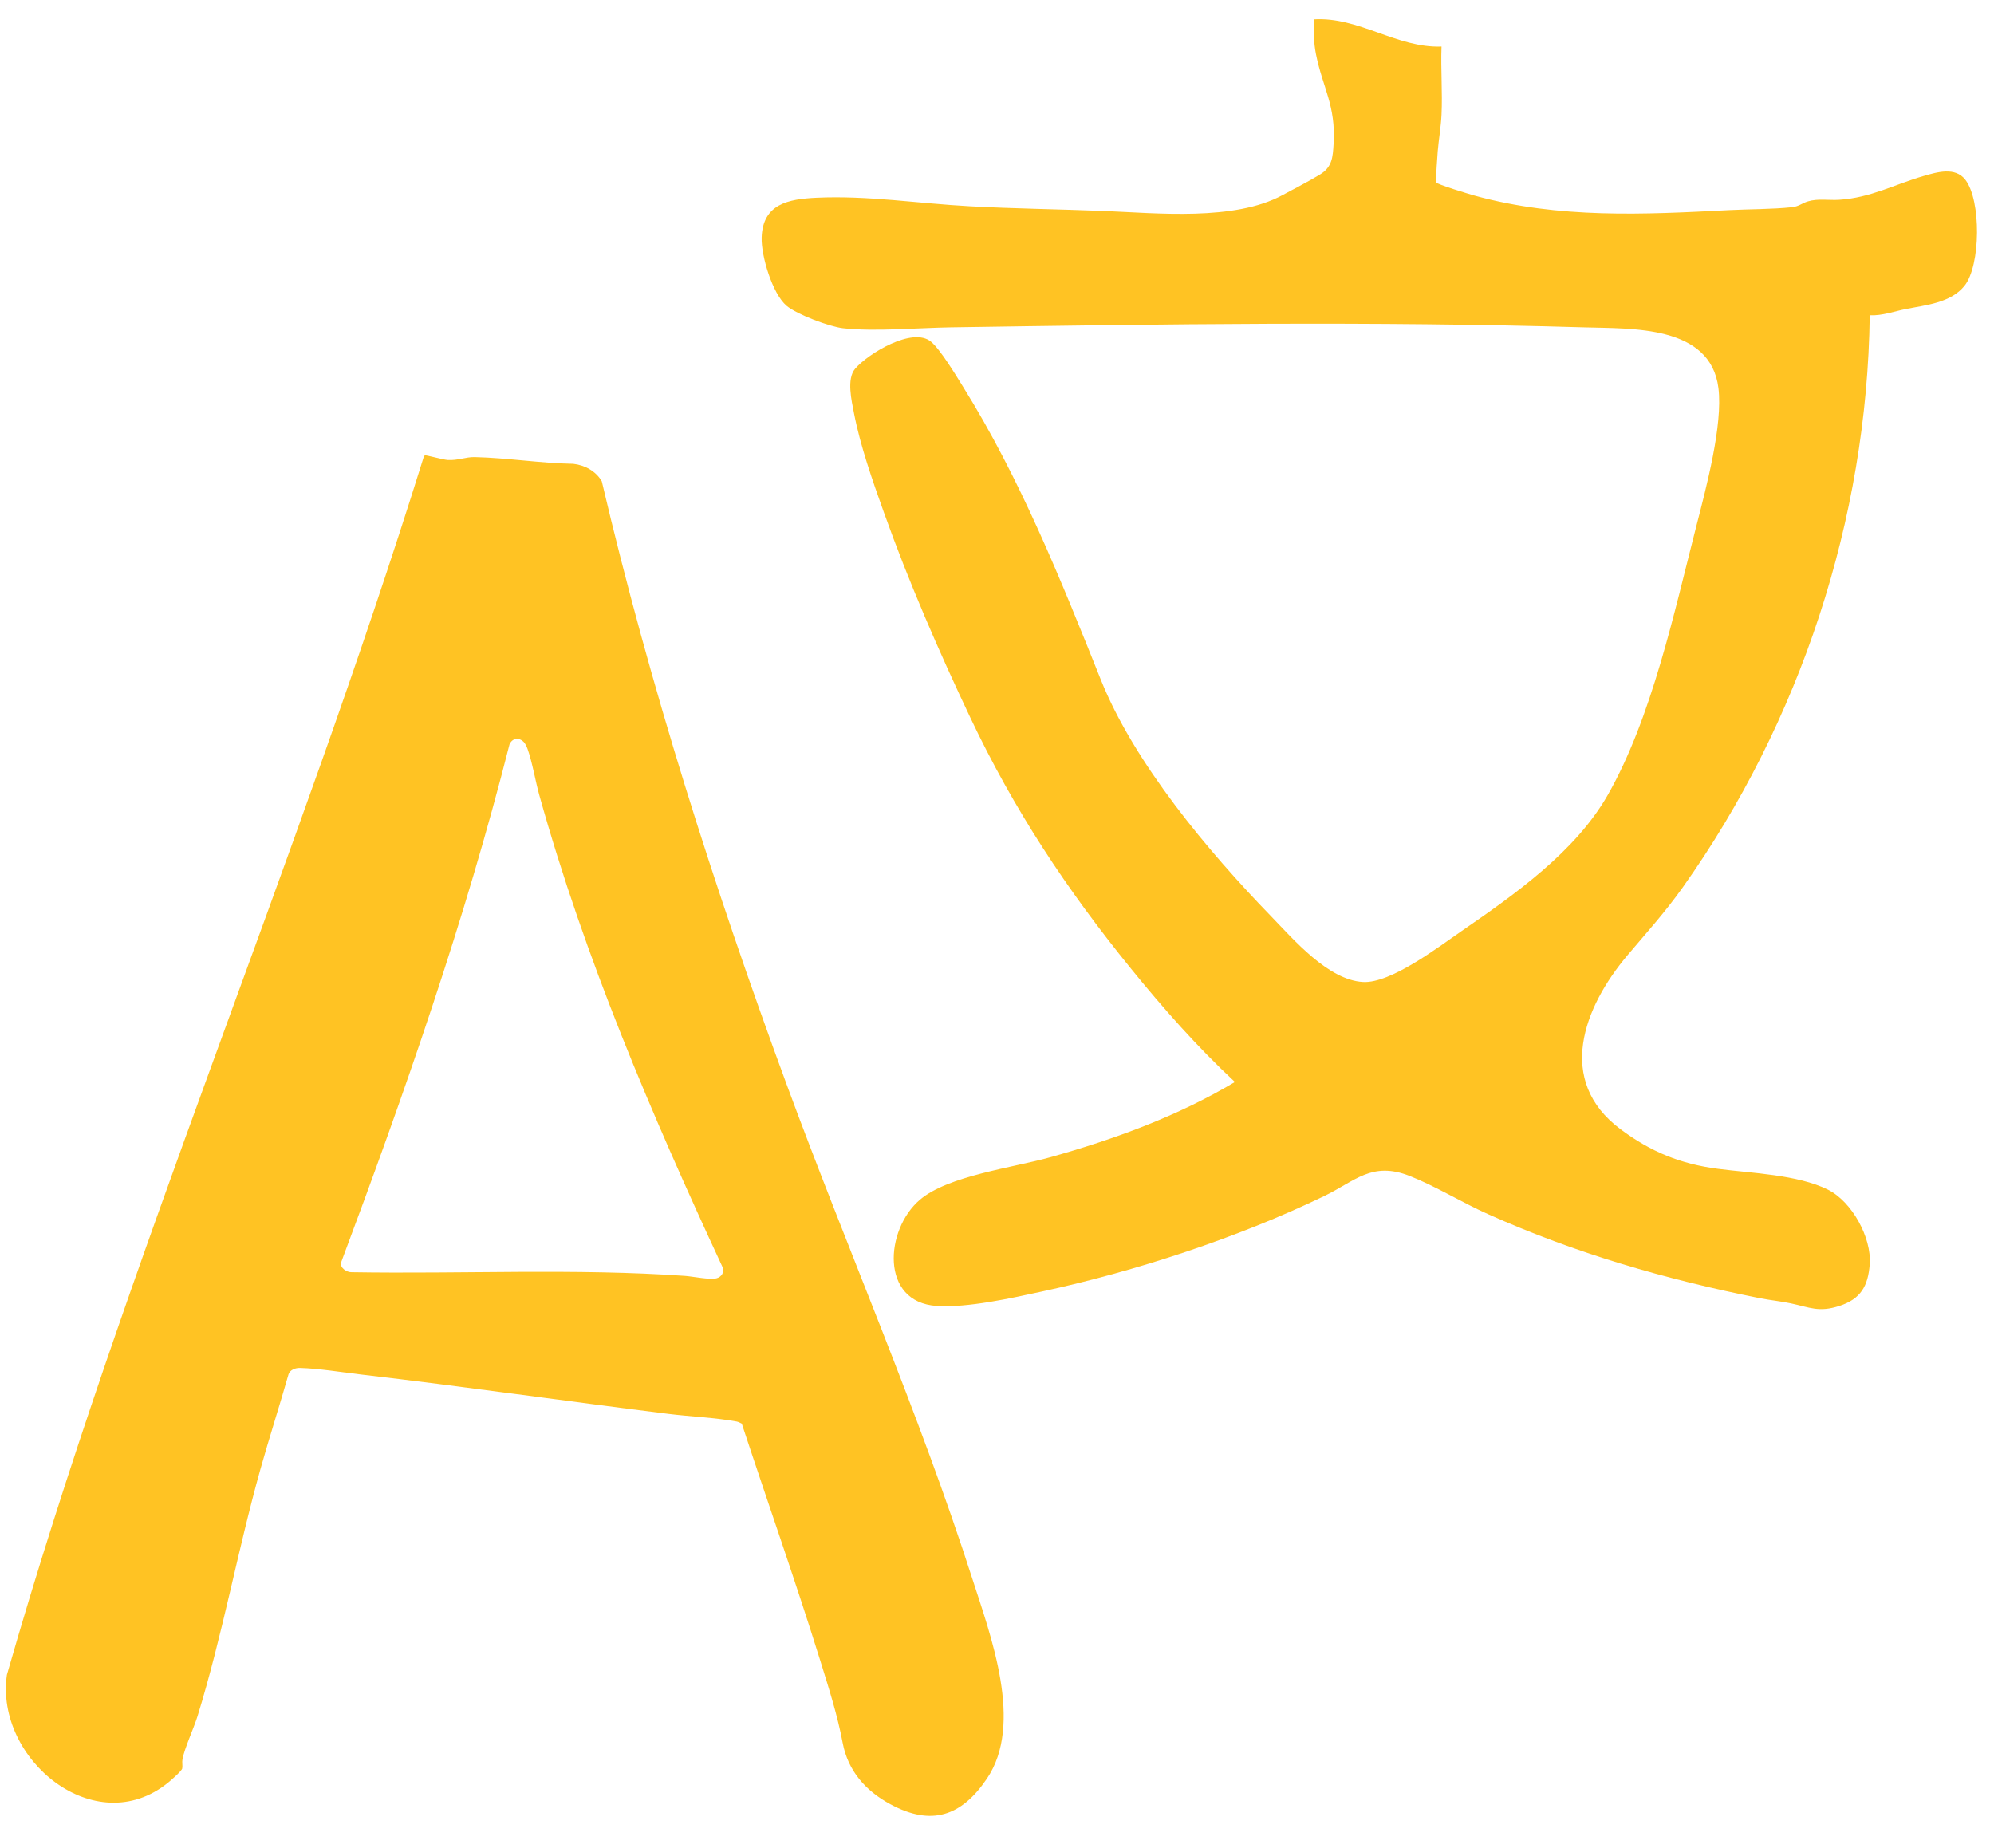
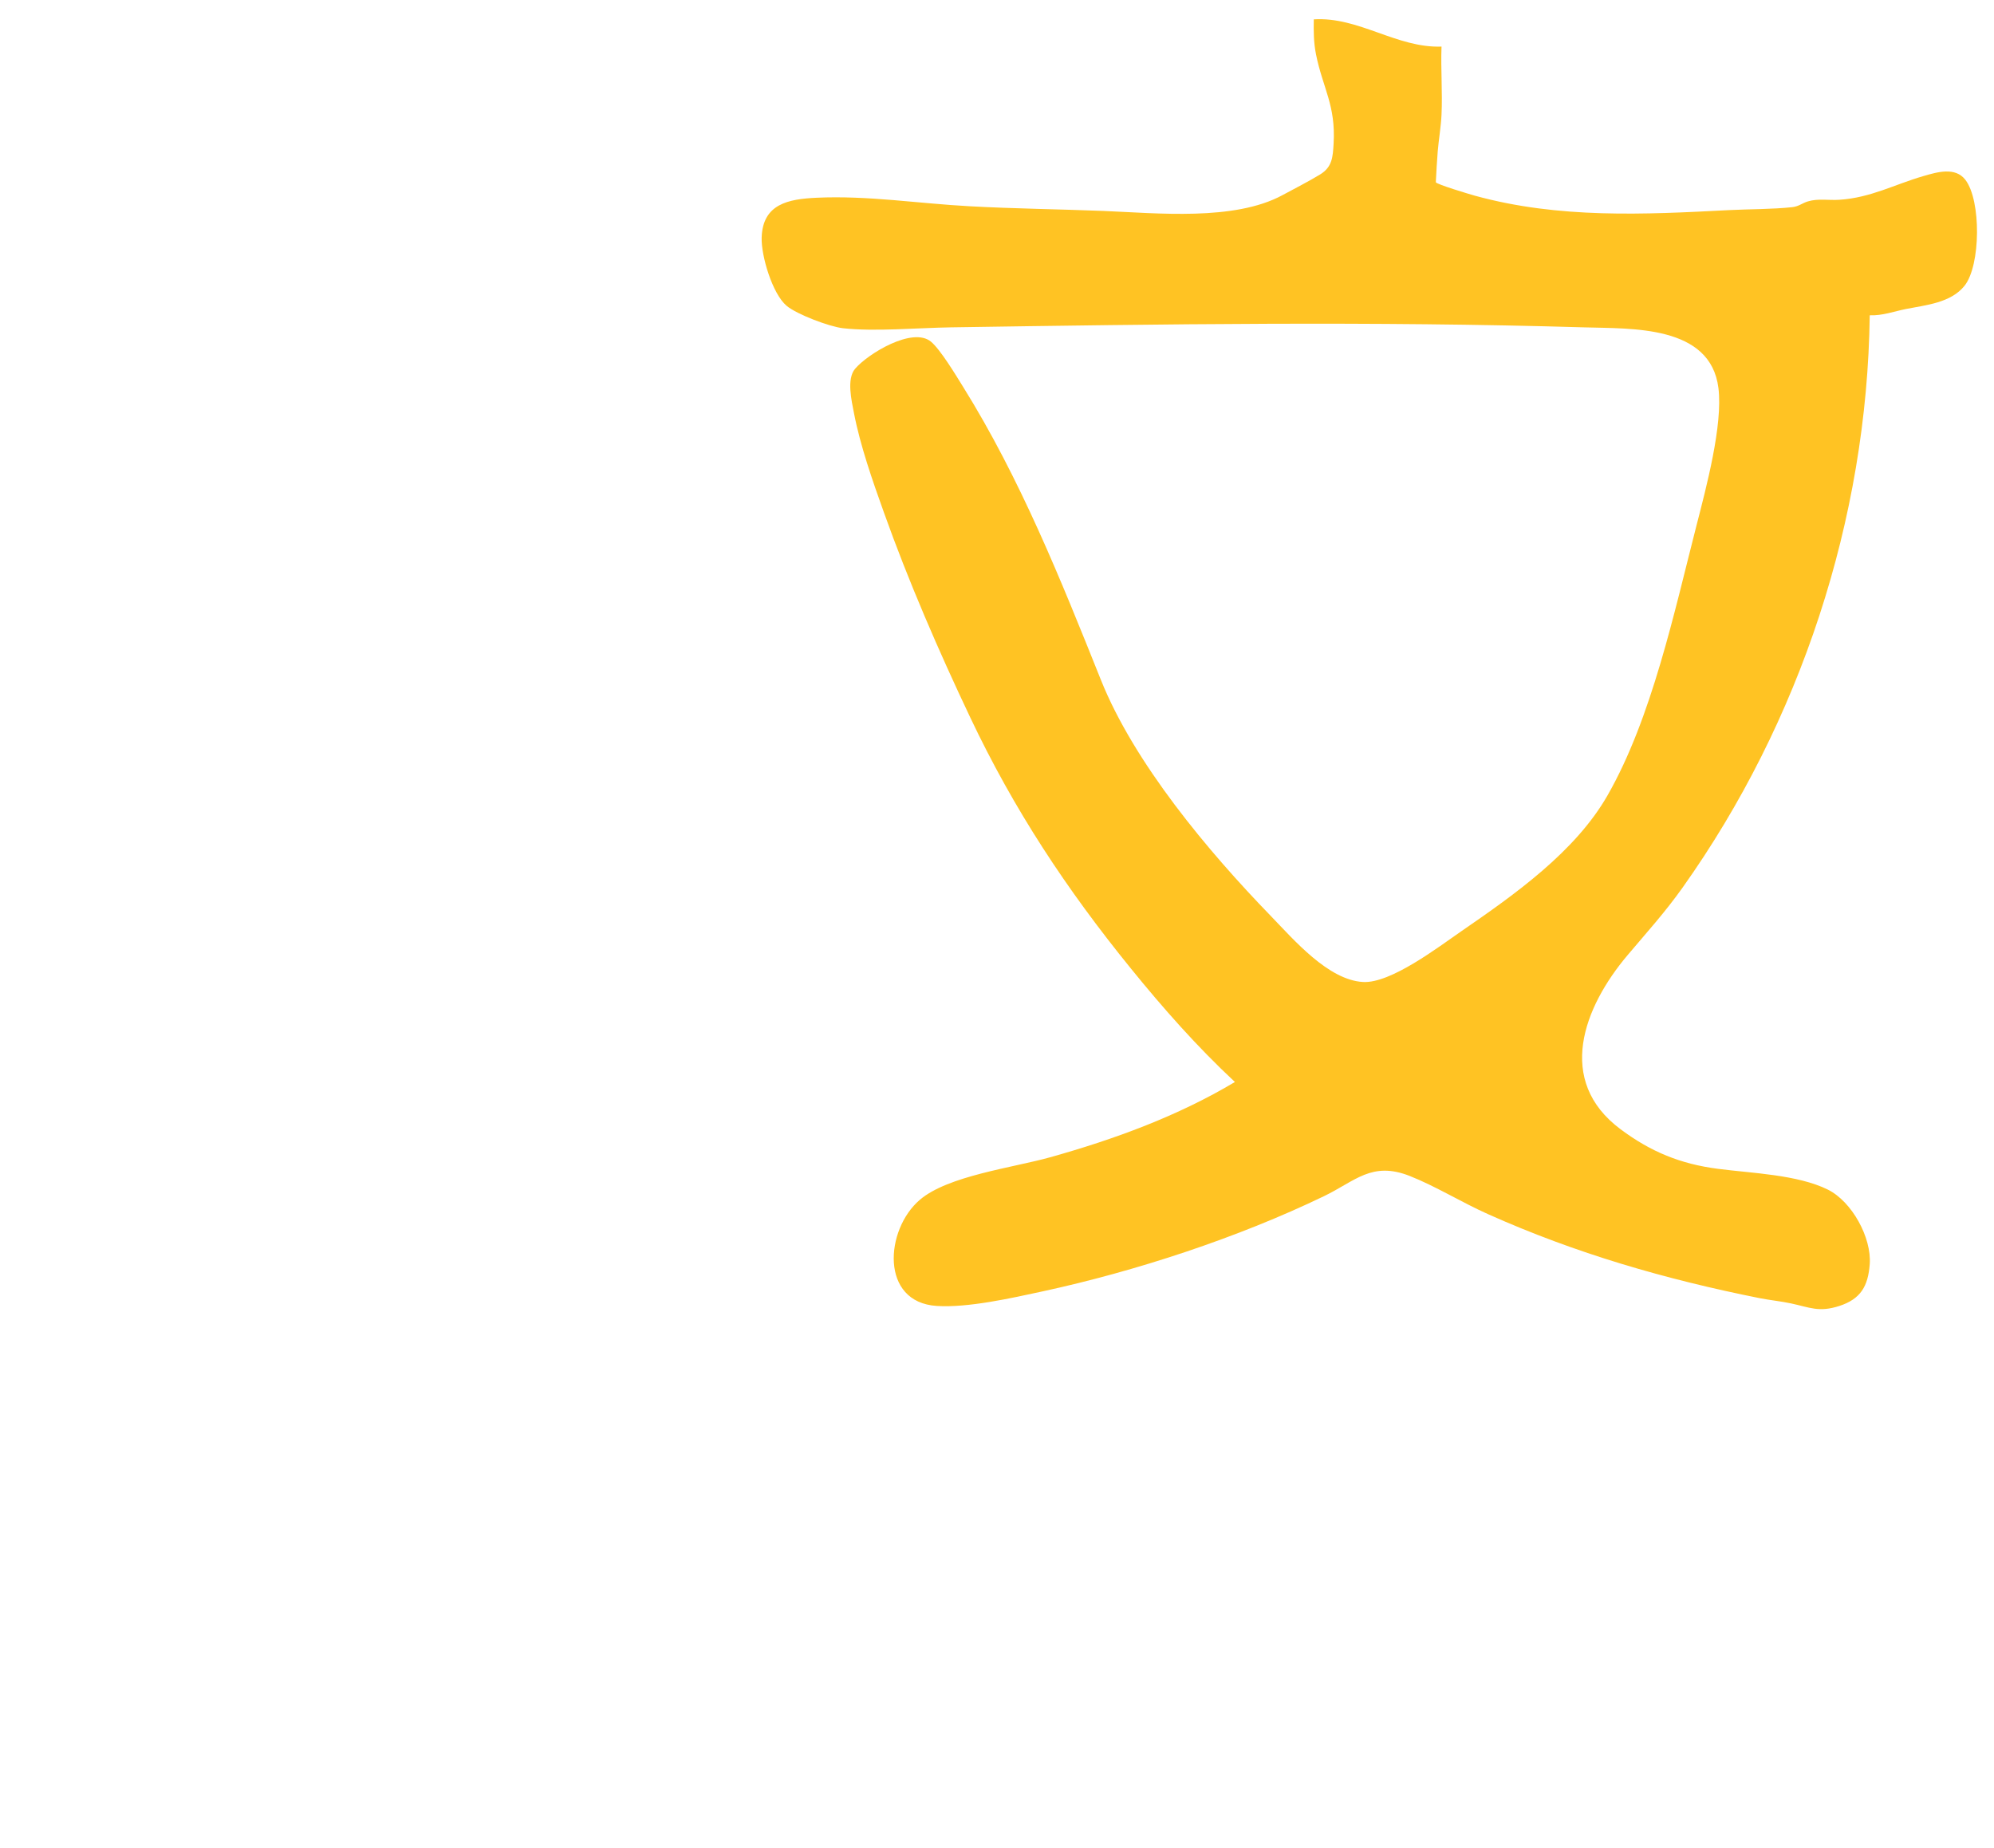
<svg xmlns="http://www.w3.org/2000/svg" width="41" height="38" viewBox="0 0 41 38" fill="none">
  <path d="M29.64 0.96C29.623 1.423 29.662 1.9 29.64 2.361C29.628 2.612 29.583 2.864 29.562 3.114C29.545 3.325 29.534 3.536 29.523 3.747C29.533 3.789 30.232 3.998 30.33 4.025C32.055 4.498 33.797 4.412 35.558 4.32C35.976 4.299 36.437 4.304 36.849 4.26C36.989 4.245 37.055 4.176 37.174 4.141C37.38 4.078 37.604 4.122 37.817 4.108C38.464 4.067 38.953 3.793 39.55 3.62C39.829 3.539 40.202 3.426 40.411 3.697C40.739 4.122 40.727 5.457 40.395 5.875C40.113 6.229 39.597 6.273 39.193 6.353C38.946 6.402 38.703 6.494 38.445 6.483C38.391 10.677 37.015 14.845 34.599 18.248C34.233 18.763 33.865 19.167 33.464 19.642C32.562 20.71 31.98 22.22 33.322 23.22C33.944 23.684 34.553 23.934 35.327 24.034C36.016 24.124 36.957 24.151 37.584 24.461C38.078 24.707 38.485 25.446 38.445 25.994C38.411 26.447 38.259 26.711 37.818 26.854C37.399 26.989 37.21 26.883 36.827 26.801C36.618 26.756 36.394 26.735 36.182 26.693C34.242 26.305 32.4 25.773 30.593 24.964C30.062 24.727 29.508 24.385 28.983 24.179C28.204 23.874 27.867 24.286 27.221 24.597C25.455 25.449 23.353 26.139 21.435 26.554C20.797 26.692 19.904 26.894 19.261 26.853C18.091 26.778 18.196 25.282 18.914 24.67C19.494 24.175 20.829 24.01 21.593 23.796C22.913 23.426 24.214 22.951 25.392 22.248C24.617 21.526 23.916 20.732 23.25 19.911C21.927 18.281 20.851 16.654 19.95 14.753C19.302 13.387 18.679 11.952 18.171 10.527C17.941 9.885 17.688 9.163 17.559 8.494C17.51 8.239 17.404 7.792 17.582 7.583C17.845 7.274 18.765 6.712 19.143 7.026C19.336 7.186 19.657 7.719 19.801 7.951C20.977 9.838 21.812 11.921 22.636 13.979C23.322 15.694 24.845 17.509 26.126 18.83C26.604 19.324 27.31 20.152 28.027 20.192C28.598 20.223 29.57 19.477 30.052 19.145C31.141 18.395 32.389 17.517 33.054 16.354C33.964 14.763 34.428 12.576 34.886 10.792C35.081 10.032 35.428 8.735 35.334 7.98C35.171 6.679 33.55 6.761 32.566 6.731C28.232 6.602 23.887 6.665 19.551 6.731C18.88 6.741 17.984 6.822 17.333 6.749C17.057 6.718 16.386 6.466 16.173 6.287C15.881 6.04 15.65 5.262 15.661 4.887C15.681 4.191 16.214 4.093 16.79 4.066C17.842 4.017 18.89 4.185 19.937 4.241C20.848 4.291 21.767 4.301 22.68 4.337C23.787 4.382 25.38 4.55 26.371 4.012C26.611 3.882 26.919 3.725 27.144 3.587C27.392 3.435 27.405 3.233 27.421 2.957C27.469 2.164 27.198 1.811 27.059 1.116C27.011 0.876 27.009 0.642 27.014 0.398C27.939 0.34 28.719 0.991 29.64 0.958V0.96Z" fill="#FFC323" />
-   <path d="M15.25 29.272C15.217 29.256 15.183 29.237 15.147 29.23C14.713 29.149 14.188 29.128 13.741 29.072C11.635 28.811 9.533 28.508 7.425 28.263C7.033 28.218 6.554 28.138 6.169 28.128C6.077 28.125 5.965 28.165 5.933 28.257C5.748 28.91 5.538 29.556 5.355 30.209C4.883 31.891 4.577 33.617 4.062 35.287C3.984 35.538 3.794 35.947 3.752 36.175C3.74 36.239 3.758 36.306 3.747 36.363C3.738 36.413 3.514 36.609 3.458 36.653C1.955 37.874 -0.108 36.17 0.142 34.438C2.574 25.949 6.087 17.832 8.709 9.407C8.714 9.389 8.721 9.368 8.742 9.363C8.764 9.356 9.117 9.453 9.202 9.458C9.418 9.472 9.571 9.394 9.764 9.399C10.43 9.414 11.118 9.526 11.788 9.537C12.024 9.563 12.254 9.688 12.374 9.897C13.363 14.106 14.677 18.232 16.169 22.283C17.415 25.668 18.89 29.03 19.992 32.459C20.371 33.638 21.055 35.448 20.292 36.573C19.772 37.342 19.155 37.557 18.307 37.098C17.8 36.824 17.437 36.415 17.327 35.838C17.218 35.261 17.043 34.716 16.864 34.139C16.356 32.507 15.786 30.896 15.252 29.273L15.25 29.272ZM10.768 15.256C10.669 15.156 10.533 15.175 10.476 15.307C9.558 18.932 8.323 22.465 7.013 25.96C6.989 26.072 7.128 26.162 7.231 26.159C9.51 26.197 11.817 26.077 14.086 26.235C14.25 26.247 14.595 26.32 14.734 26.284C14.834 26.258 14.897 26.161 14.86 26.061C13.399 22.917 12.024 19.702 11.09 16.353C11.006 16.053 10.948 15.681 10.847 15.399C10.833 15.358 10.797 15.283 10.768 15.255V15.256Z" fill="#FFC323" />
</svg>